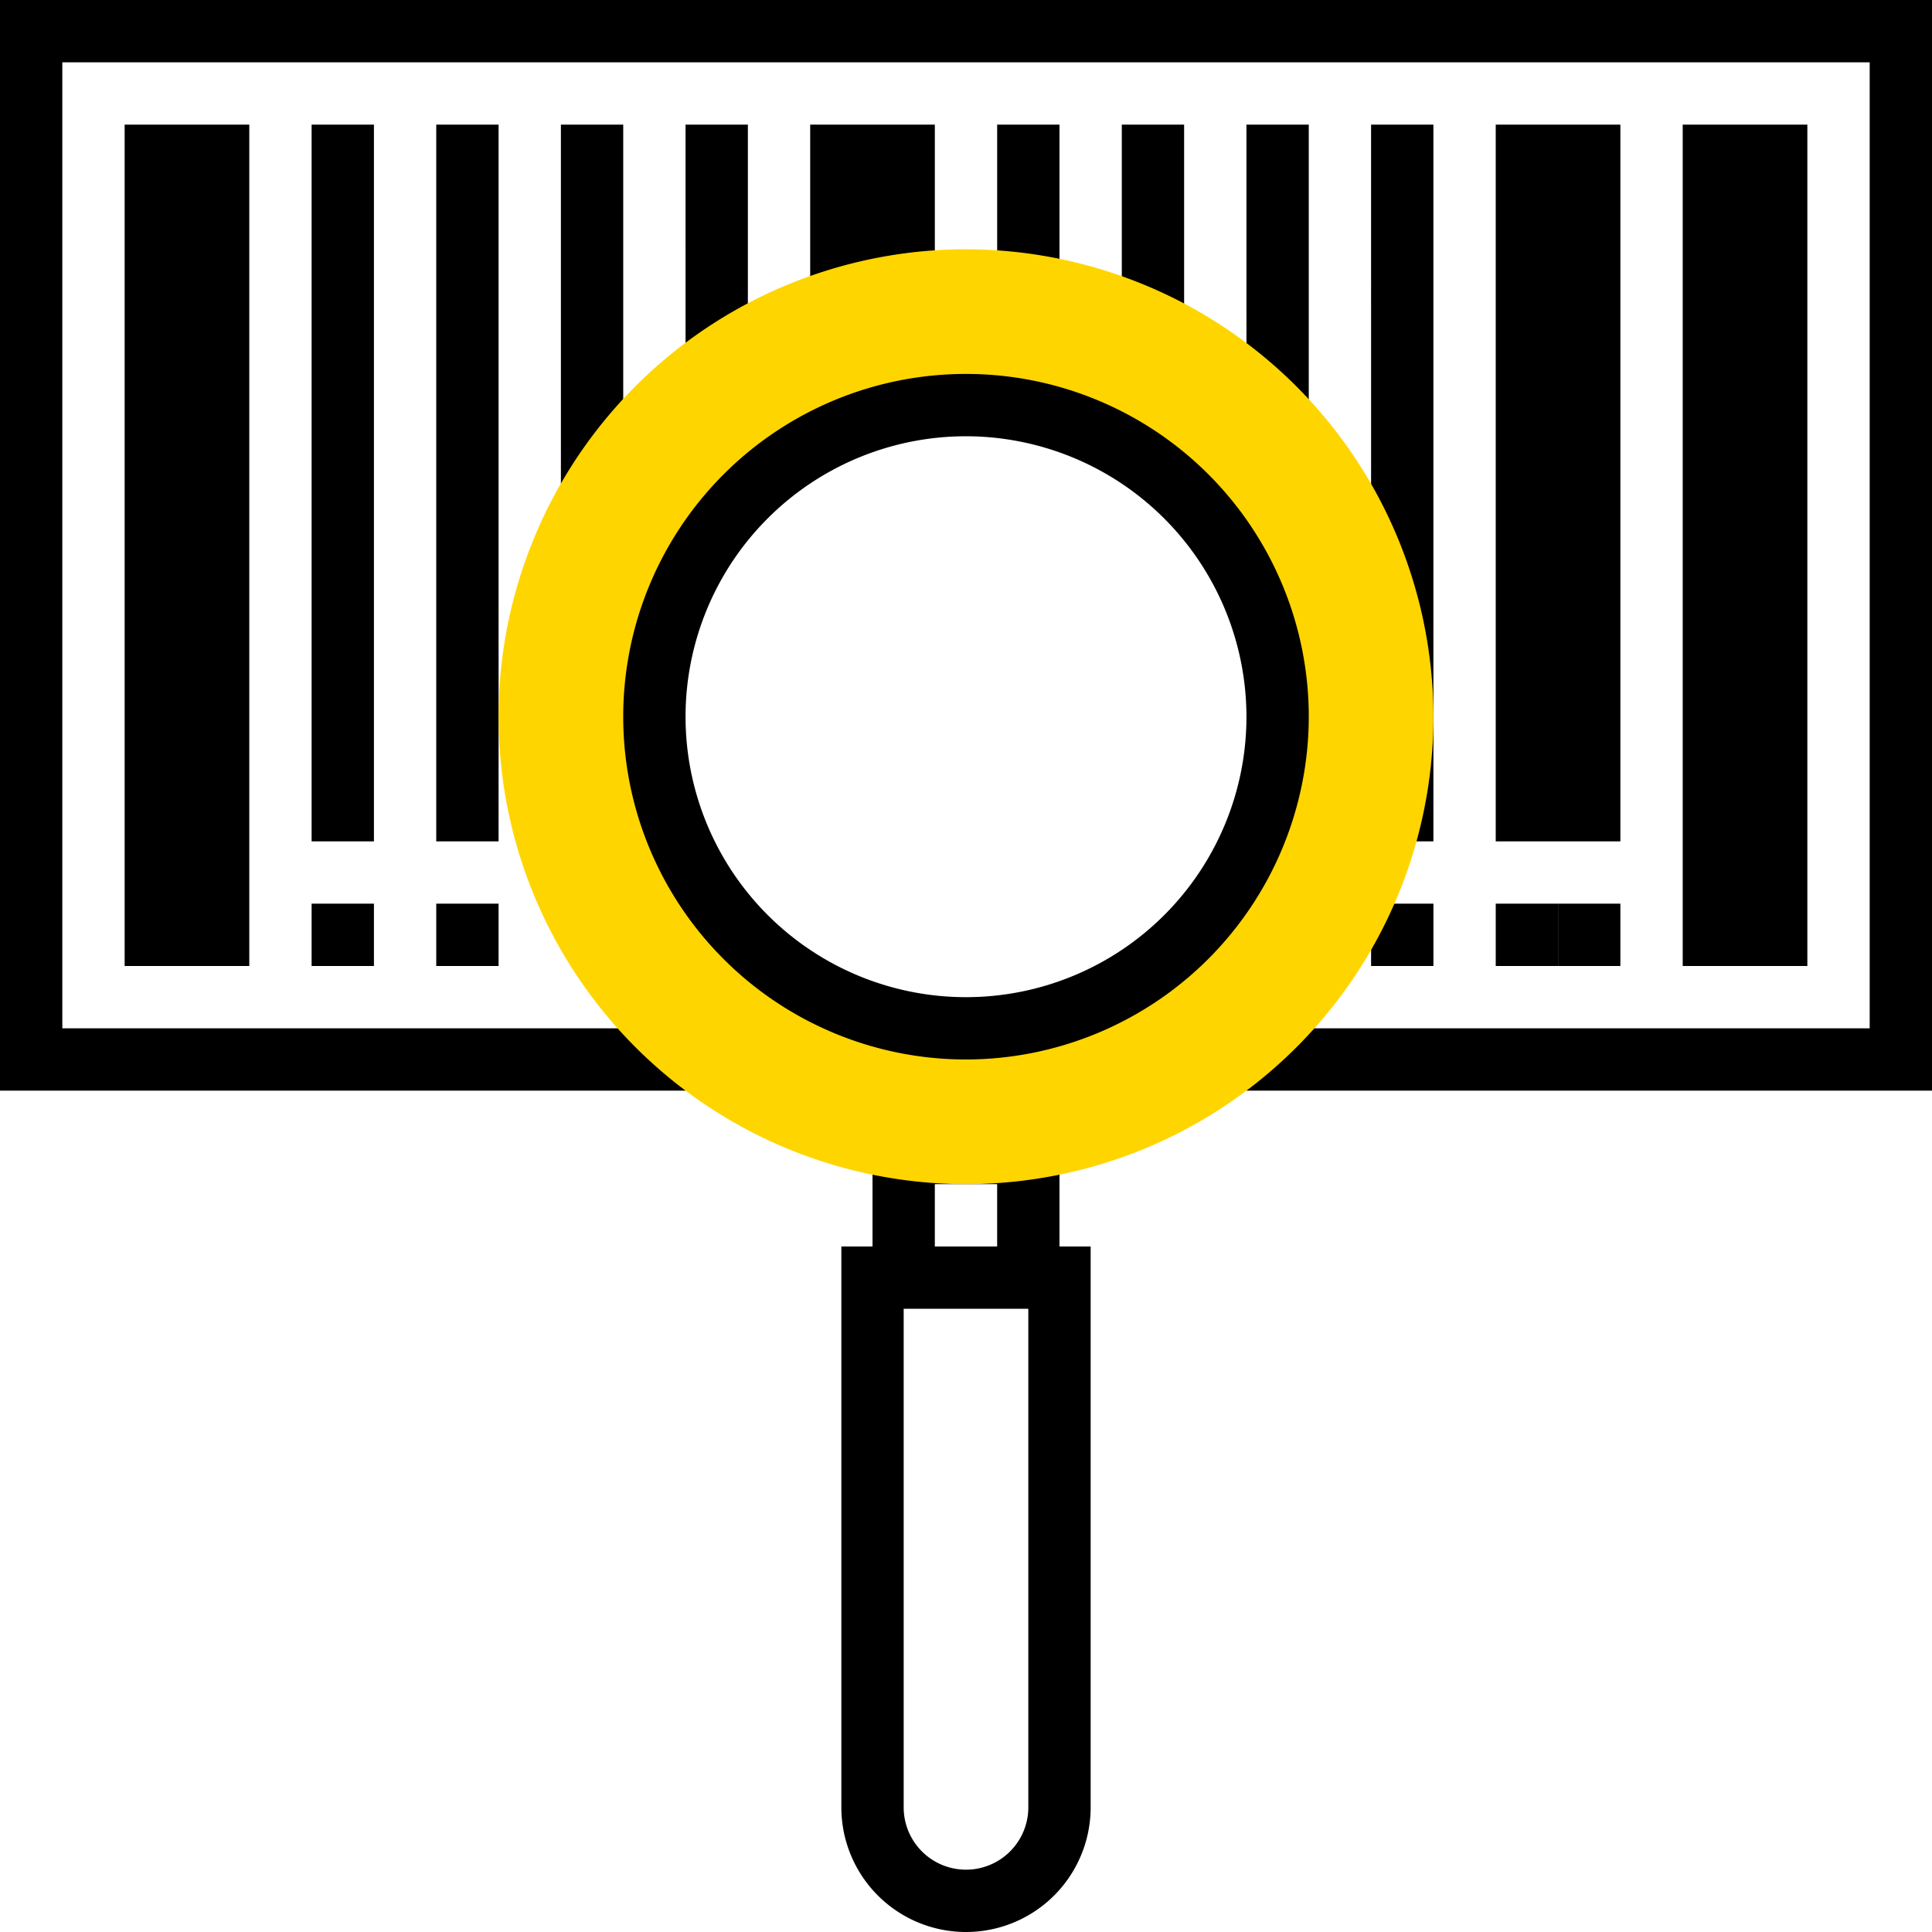
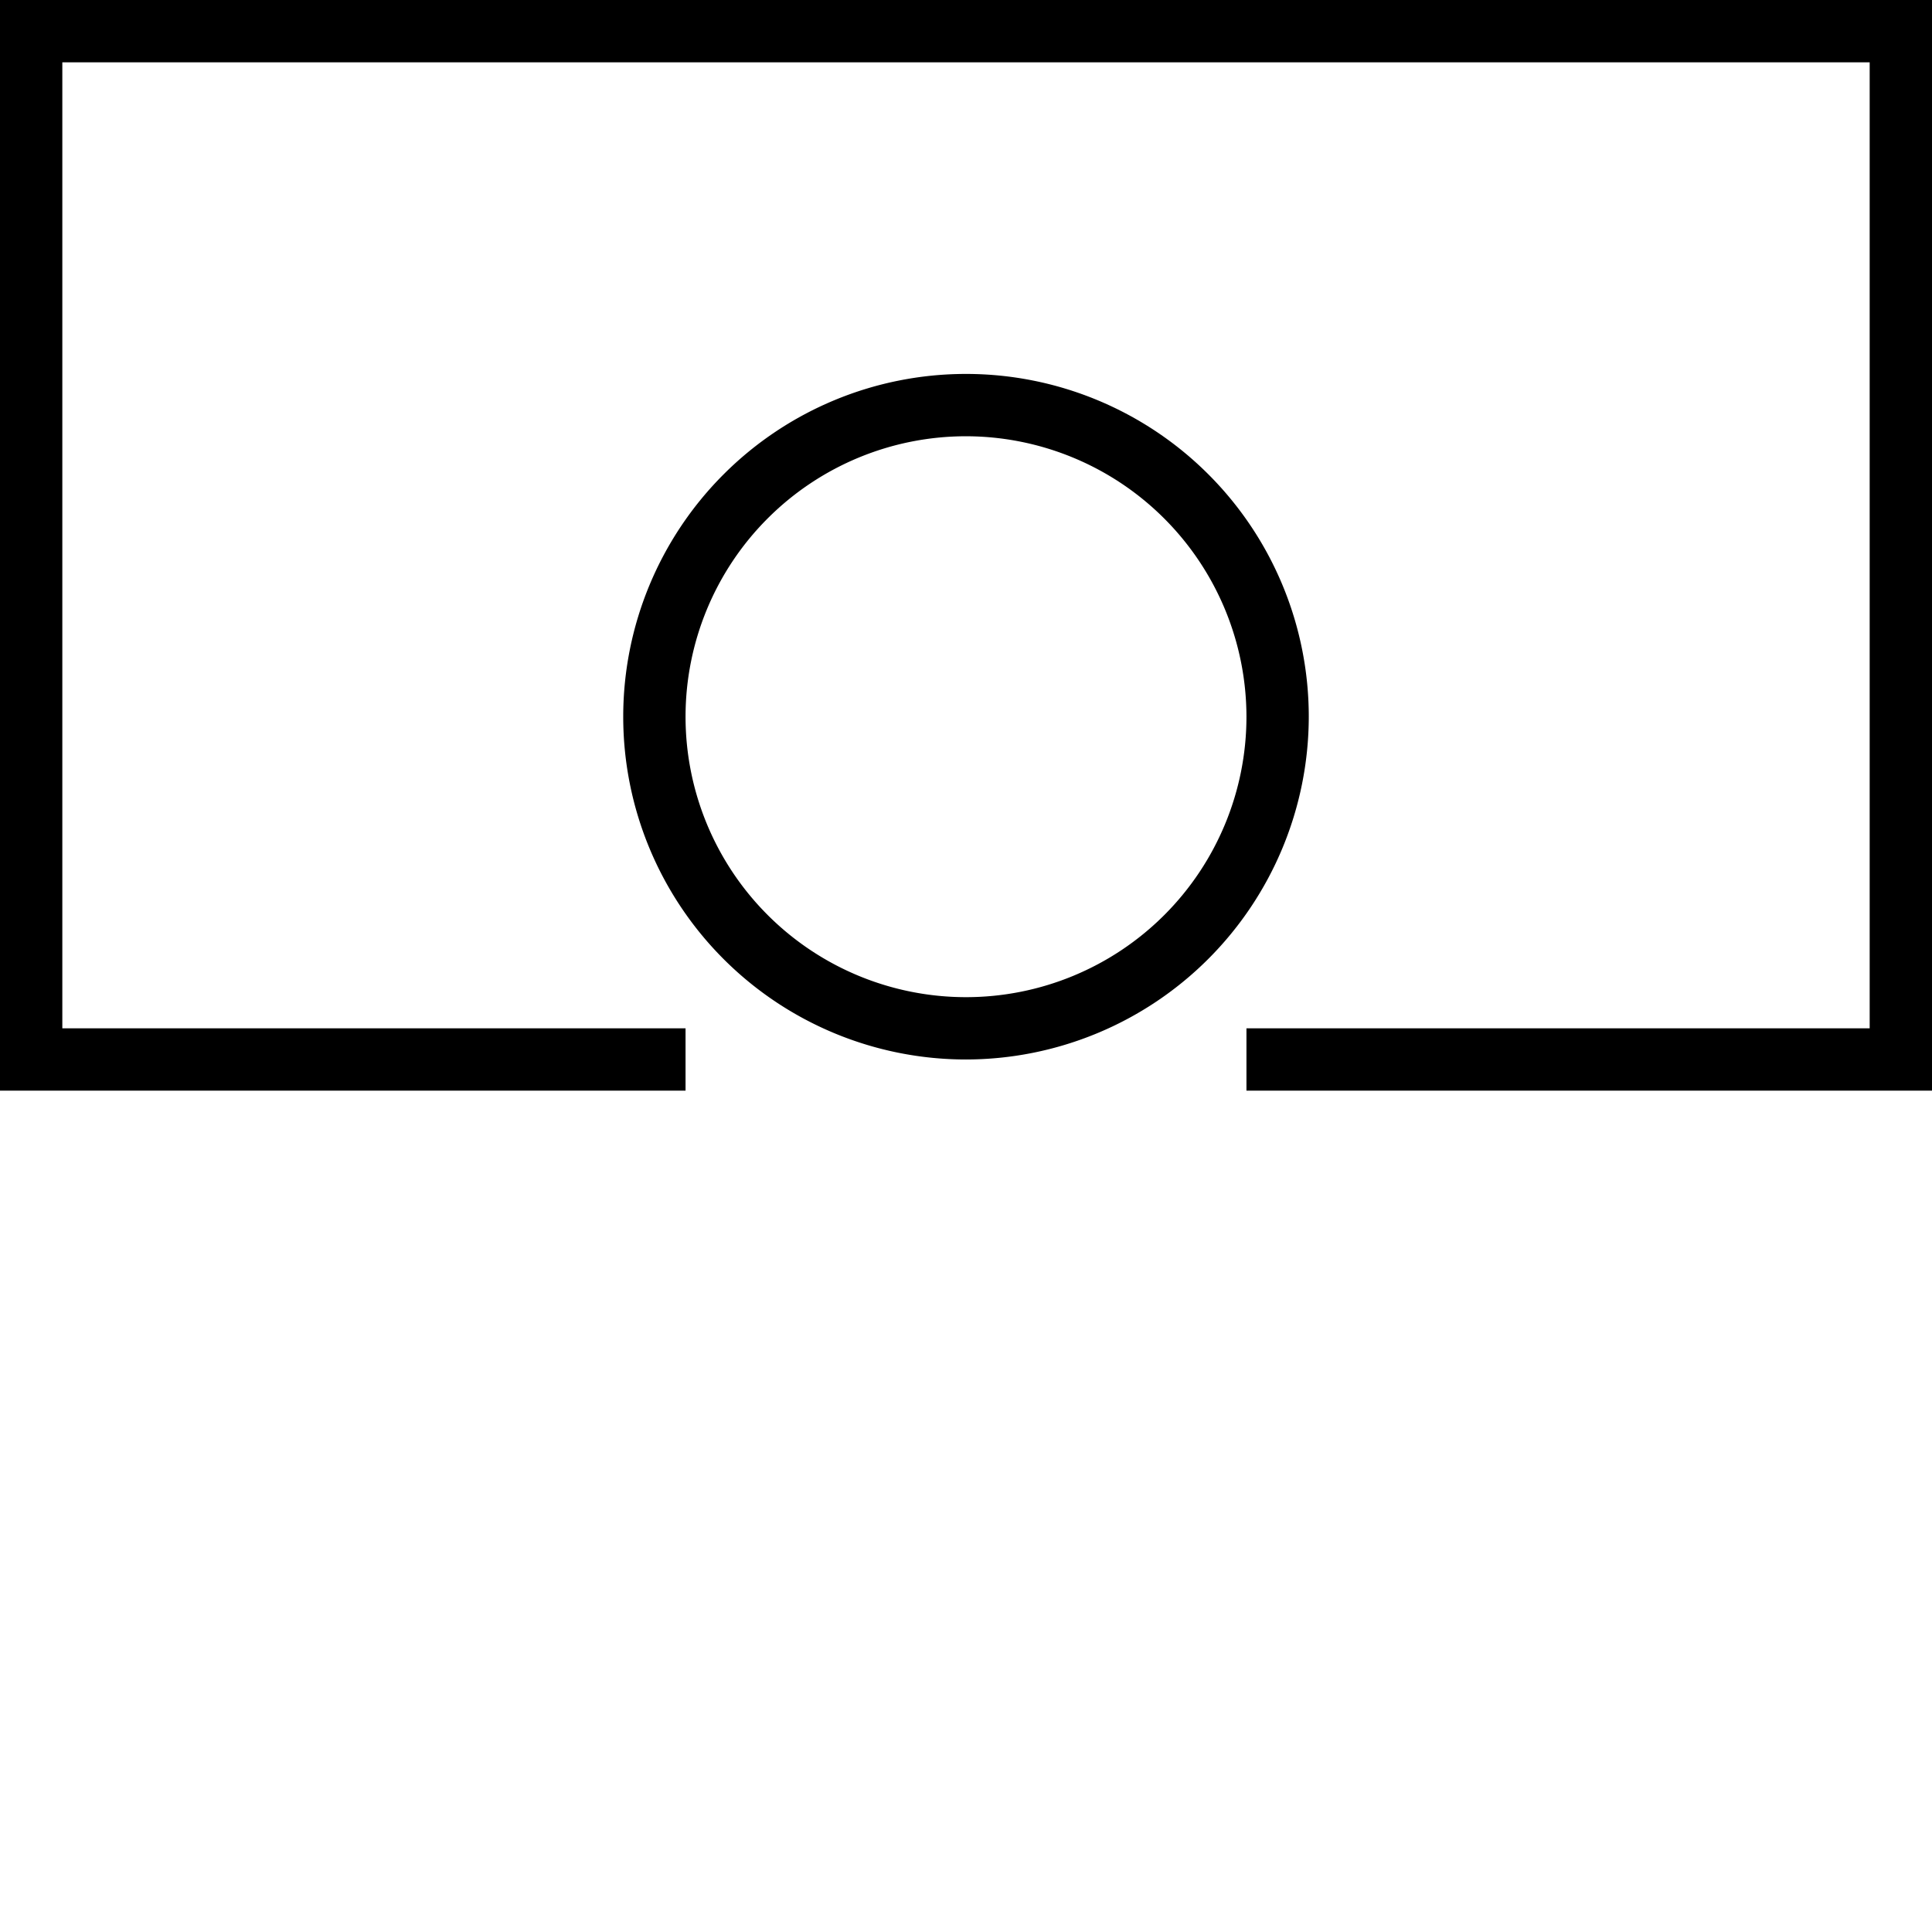
<svg xmlns="http://www.w3.org/2000/svg" viewBox="0 0 232.5 232.5">
  <defs>
    <style>.cls-1{fill:#ffd500}</style>
  </defs>
  <title>offer-quality</title>
  <g id="Слой_2" data-name="Слой 2">
    <g id="Слой_1-2" data-name="Слой 1">
-       <path d="M37.5 108.75H45v7.5h-7.5zm15 0H60v7.5h-7.5zm112.5 0h7.5v7.5H165zm15 0h7.5v7.5H180z" />
      <path d="M0 0v131.25h82.5v-7.5h-75V7.5H225v116.25h-75v7.5h82.5V0zm0 0" />
-       <path d="M15 15h15v101.25H15zm187.5 0h15v101.25h-15zm-165 0H45v86.25h-7.5zm15 0H60v86.25h-7.5zm15 0H75v45h-7.5zm15 0H90v30h-7.5zm15 0v22.5h7.5v-3.75h7.5V15zm22.5 0h7.5v18.75H120zm15 0h7.5v22.5H135zm15 0h7.5v33.75H150zm15 0h7.5v86.25H165zm15 0h15v86.25h-15zm7.5 93.75h7.5v7.5h-7.5zm-60 41.25v-15H105v15h-3.75v67.5a15 15 0 1 0 30 0V150zm-15-7.5h7.5v7.5h-7.5zm11.25 75a7.5 7.5 0 1 1-15 0v-60h15zm0 0" />
-       <path class="cls-1" d="M116.25 30a56.25 56.25 0 1 0 56.25 56.25A56.31 56.31 0 0 0 116.25 30zm0 93.75a37.5 37.5 0 1 1 37.5-37.5 37.5 37.5 0 0 1-37.5 37.5zm0 0" />
-       <path d="M116.25 127.5a41.25 41.25 0 1 1 41.25-41.25 41.3 41.3 0 0 1-41.25 41.25zm0-75A33.75 33.75 0 1 0 150 86.25a33.79 33.79 0 0 0-33.75-33.75zm0 0" />
+       <path d="M116.25 127.5a41.25 41.25 0 1 1 41.25-41.25 41.3 41.3 0 0 1-41.25 41.25zm0-75A33.75 33.75 0 1 0 150 86.25a33.79 33.79 0 0 0-33.75-33.75z" />
    </g>
  </g>
</svg>